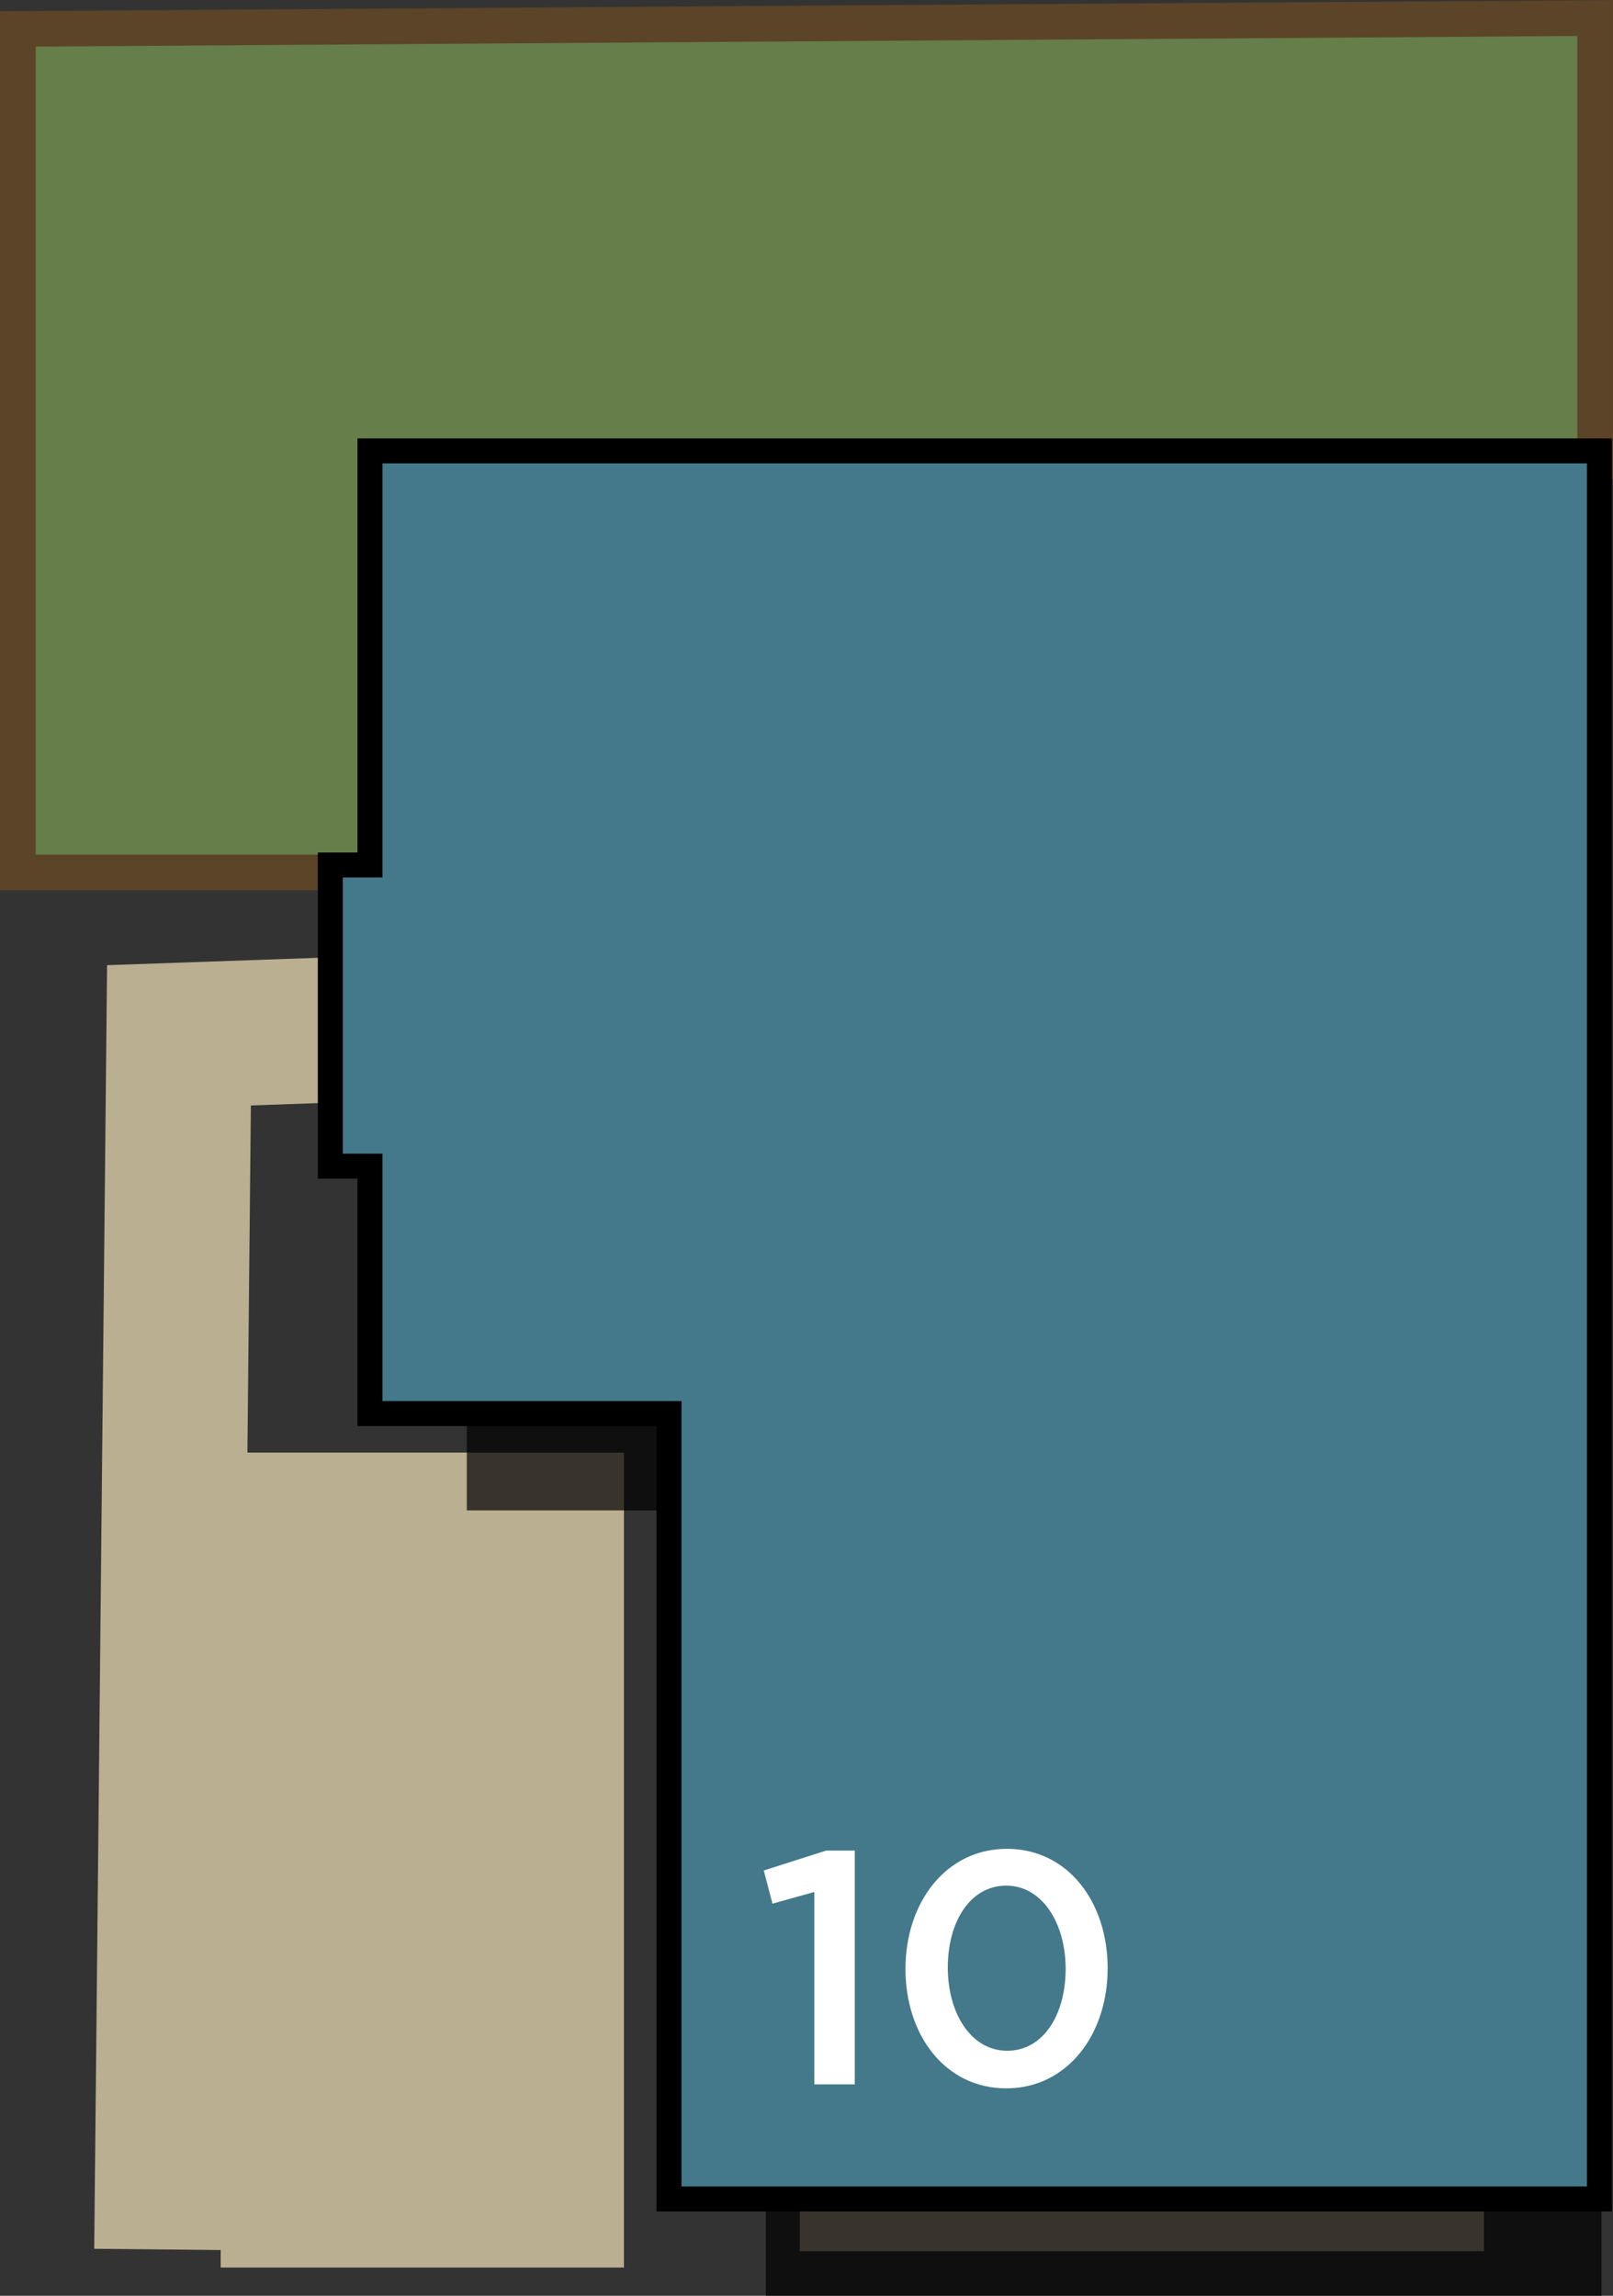
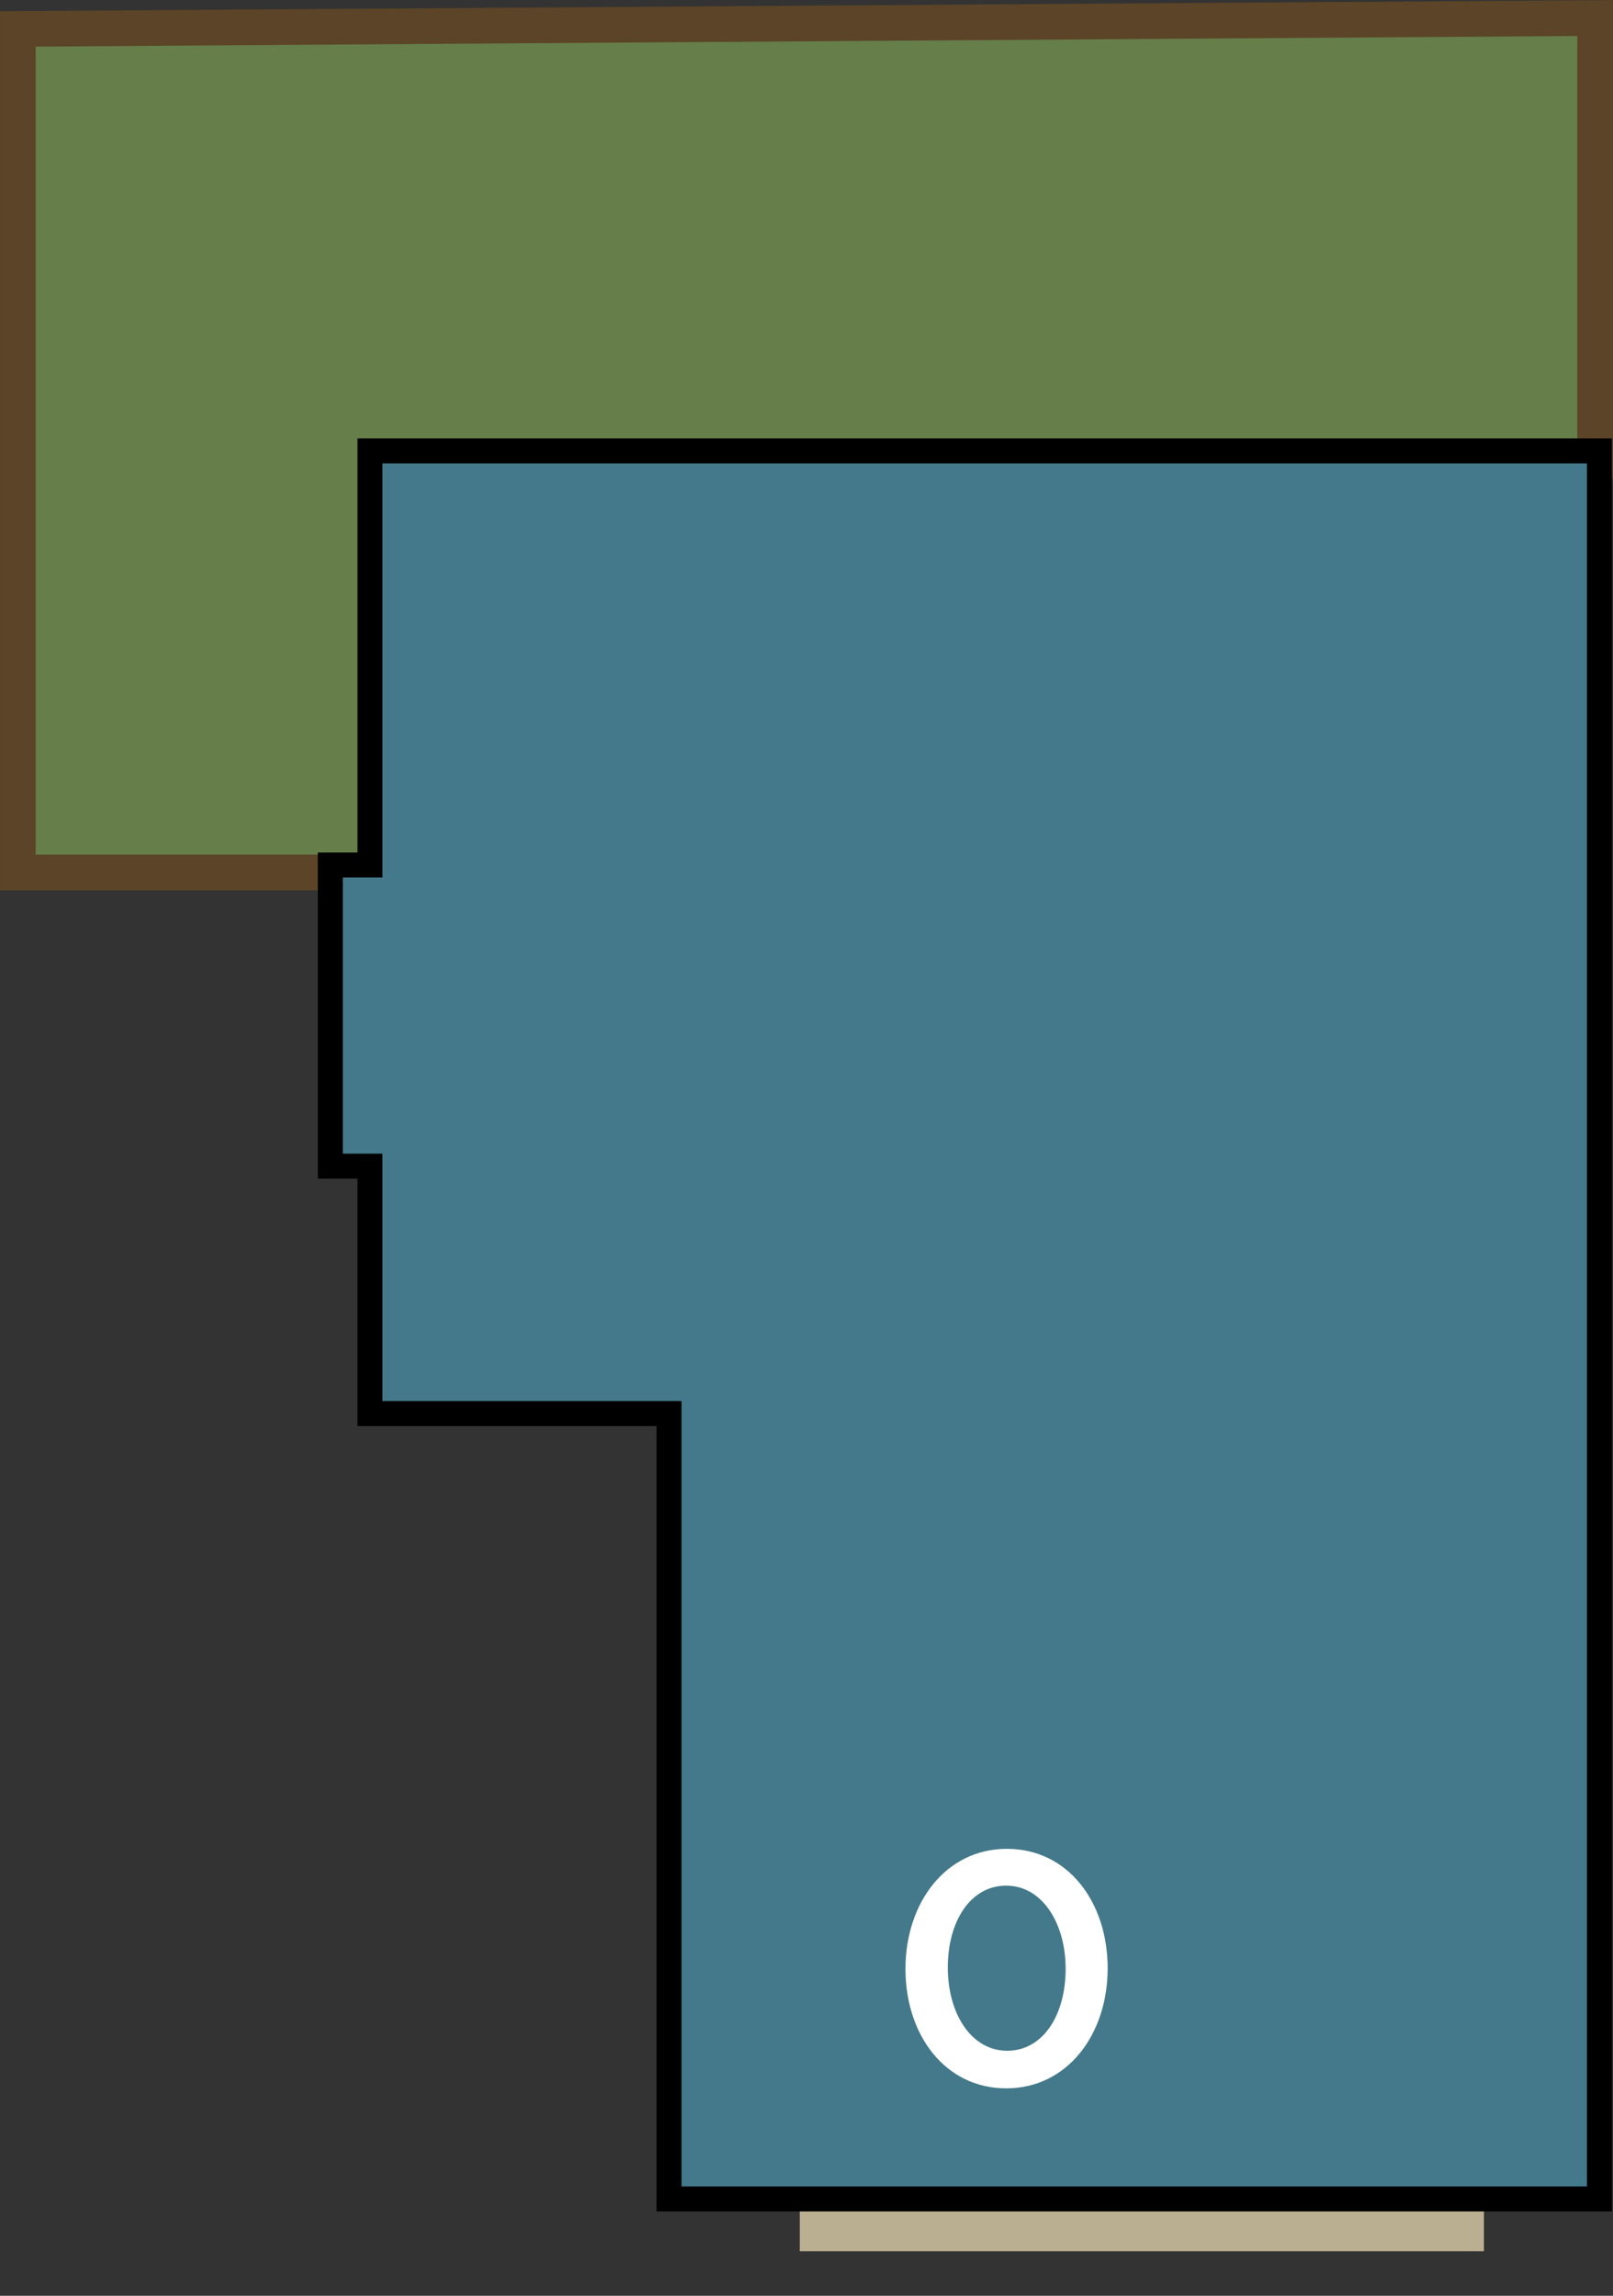
<svg xmlns="http://www.w3.org/2000/svg" width="102.11" height="145.31" viewBox="0 0 102.11 145.31">
  <rect x="0" y="0" width="102.11" height="145.31" fill="#333333" stroke="none" />
  <title>10</title>
-   <polyline points="10.56 142.38 11.33 65.53 25.88 65.02" style="fill:none;stroke:#bbaf91;stroke-miterlimit:10;stroke-width:9.192px" />
  <polygon points="1.13 1.83 1.13 55.22 37.18 55.22 100.98 29.54 100.98 1.14 1.13 1.83" style="fill:#667e49;stroke:#5b4427;stroke-miterlimit:10;stroke-width:2.257px" />
-   <rect x="13.97" y="91.94" width="25.53" height="51.58" style="fill:#bbaf91" />
  <rect x="50.63" y="133.58" width="43.31" height="8.91" style="fill:#bbaf91" />
-   <polygon points="29.55 34.66 29.55 60.88 27.04 60.88 27.04 79.94 29.55 79.94 29.55 95.6 48.48 95.6 48.48 145.31 101.38 145.31 101.38 34.66 29.55 34.66" style="opacity:0.7" />
  <polygon points="23.42 28.54 23.42 54.75 20.91 54.75 20.91 73.81 23.42 73.81 23.42 89.47 42.35 89.47 42.35 139.18 101.25 139.18 101.25 28.54 23.42 28.54" style="fill:#43798a;stroke:#000;stroke-miterlimit:10;stroke-width:1.58px" />
-   <path d="M51.55,119.75l-2.65.74-.55-2.1,3.95-1.26h1.81v14.8H51.55Z" style="fill:#fff" />
  <path d="M57.32,124.62v0c0-4.2,2.56-7.6,6.42-7.6s6.38,3.36,6.38,7.56v0c0,4.2-2.56,7.6-6.42,7.6S57.32,128.82,57.32,124.62Zm10.14,0v0c0-2.9-1.49-5.27-3.76-5.27S60,121.61,60,124.53v0c0,2.9,1.47,5.27,3.76,5.27S67.46,127.51,67.46,124.62Z" style="fill:#fff" />
</svg>